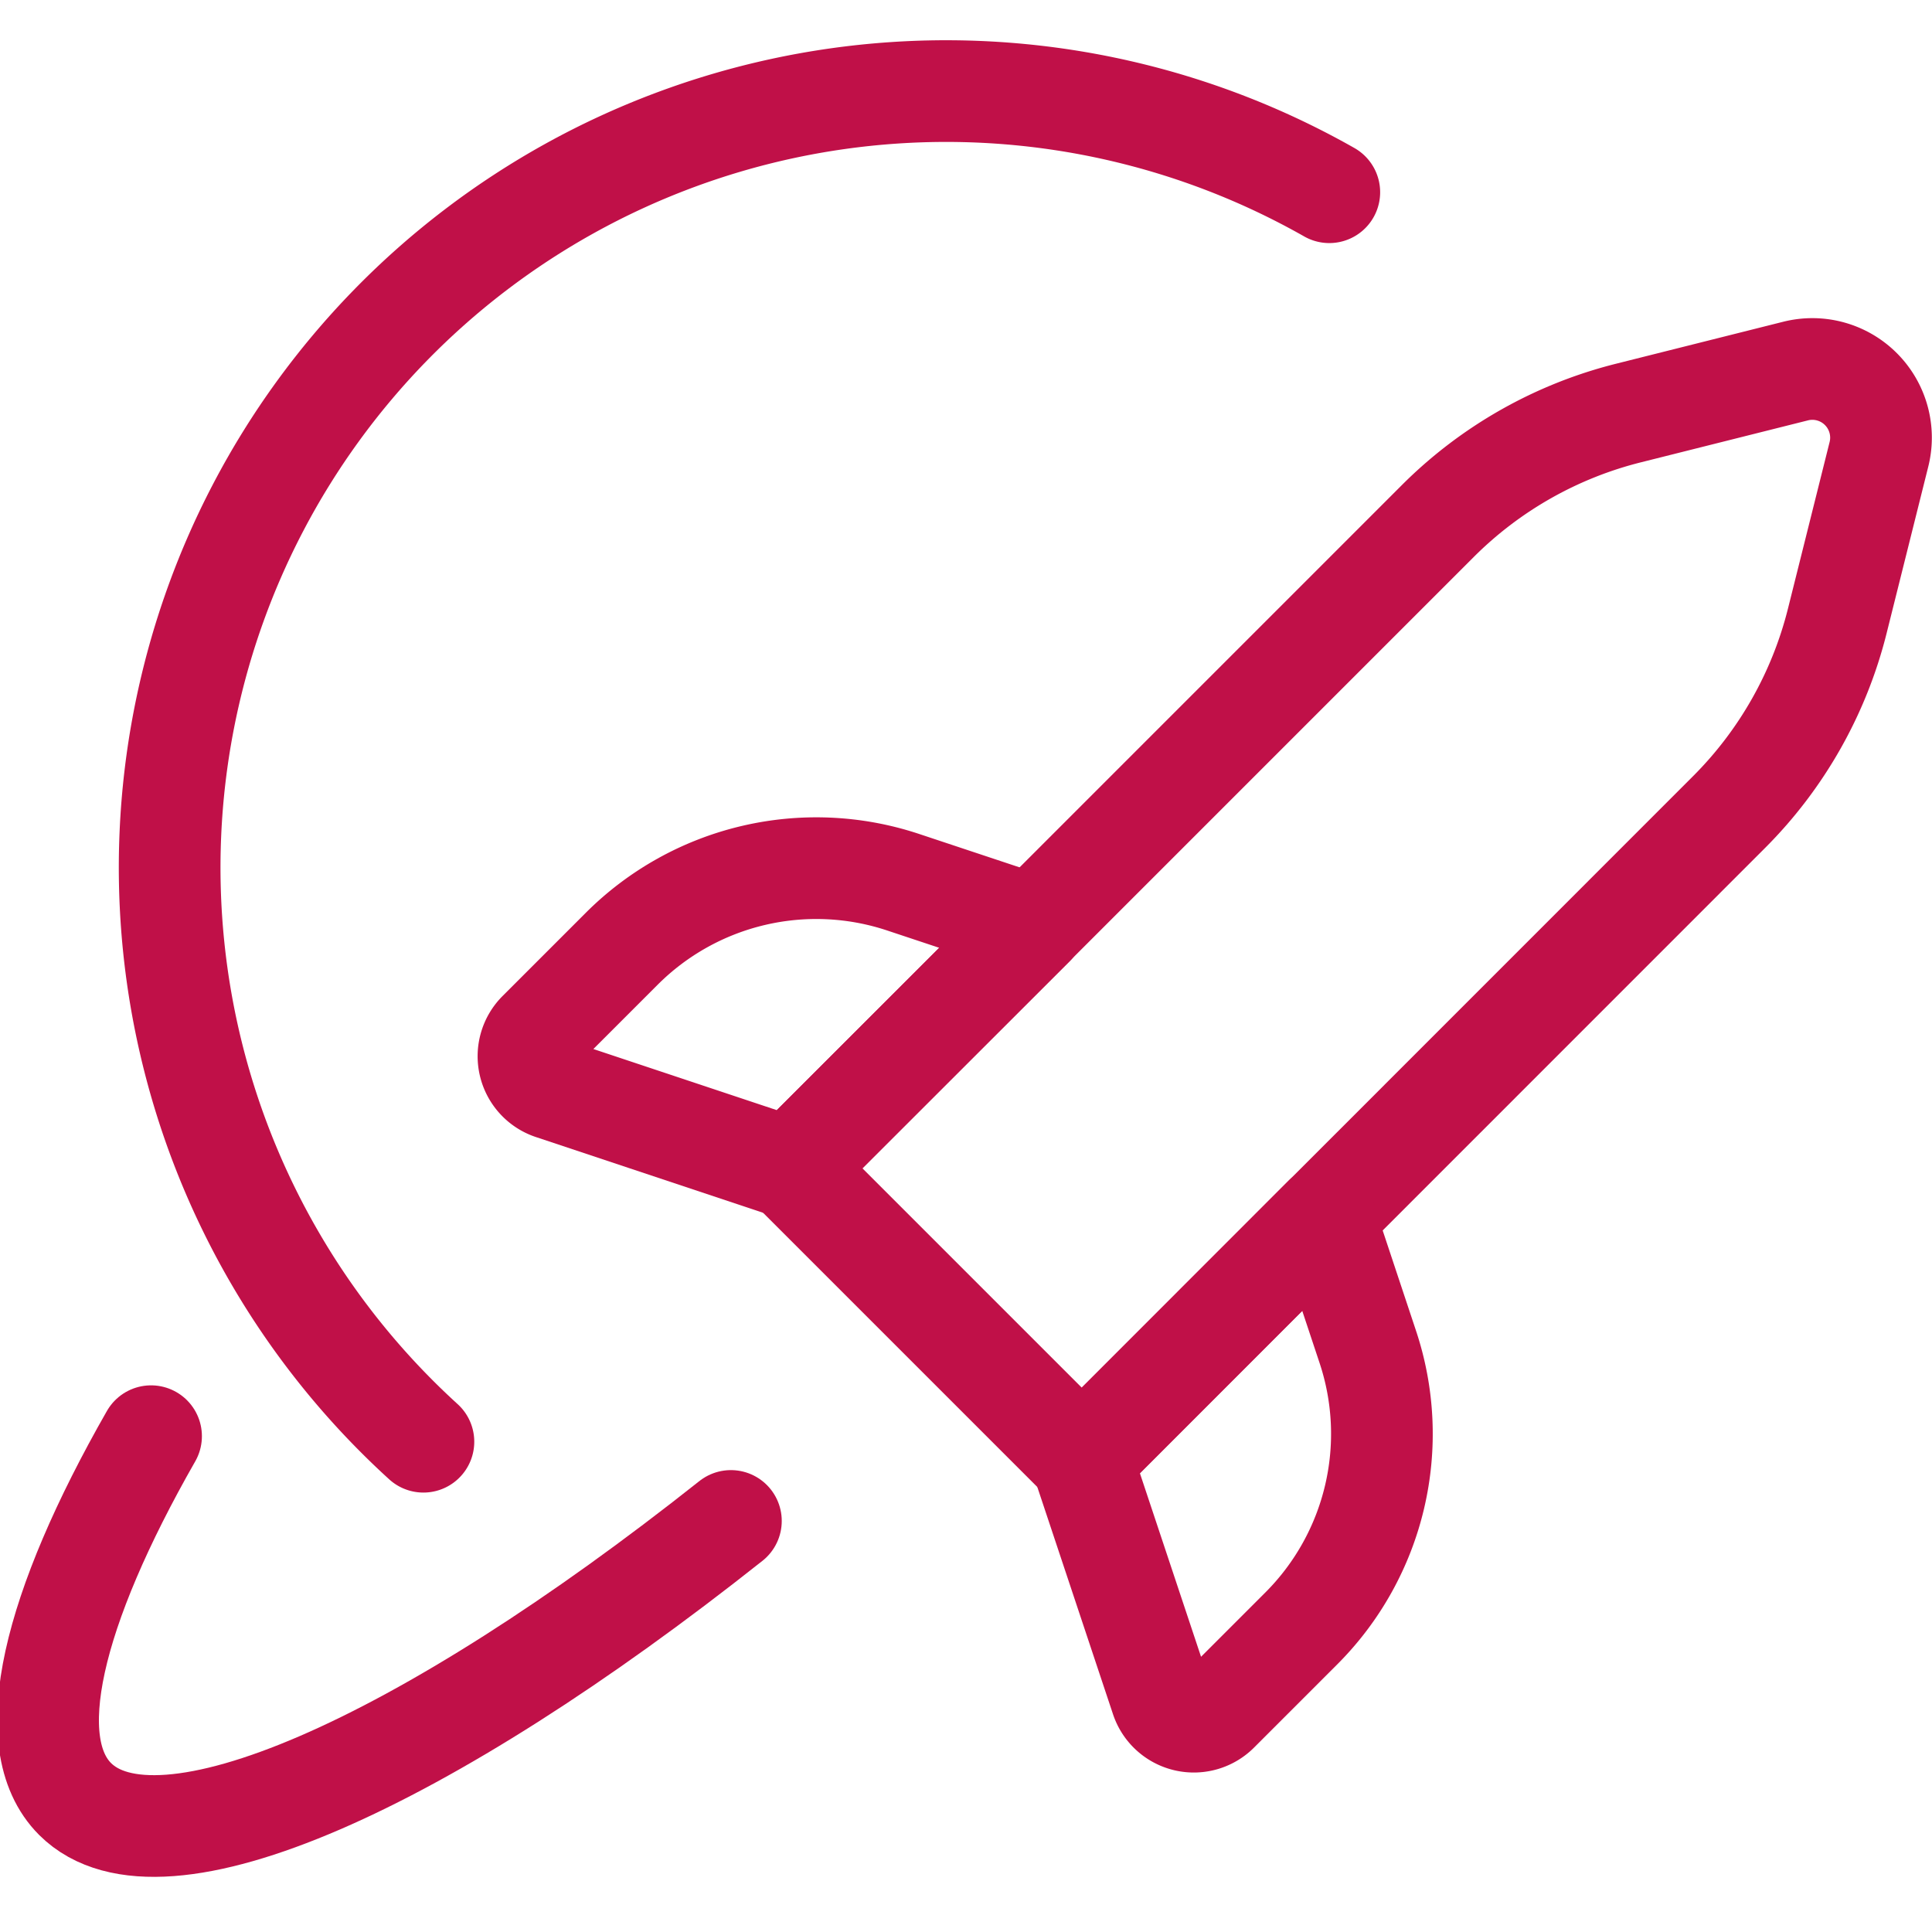
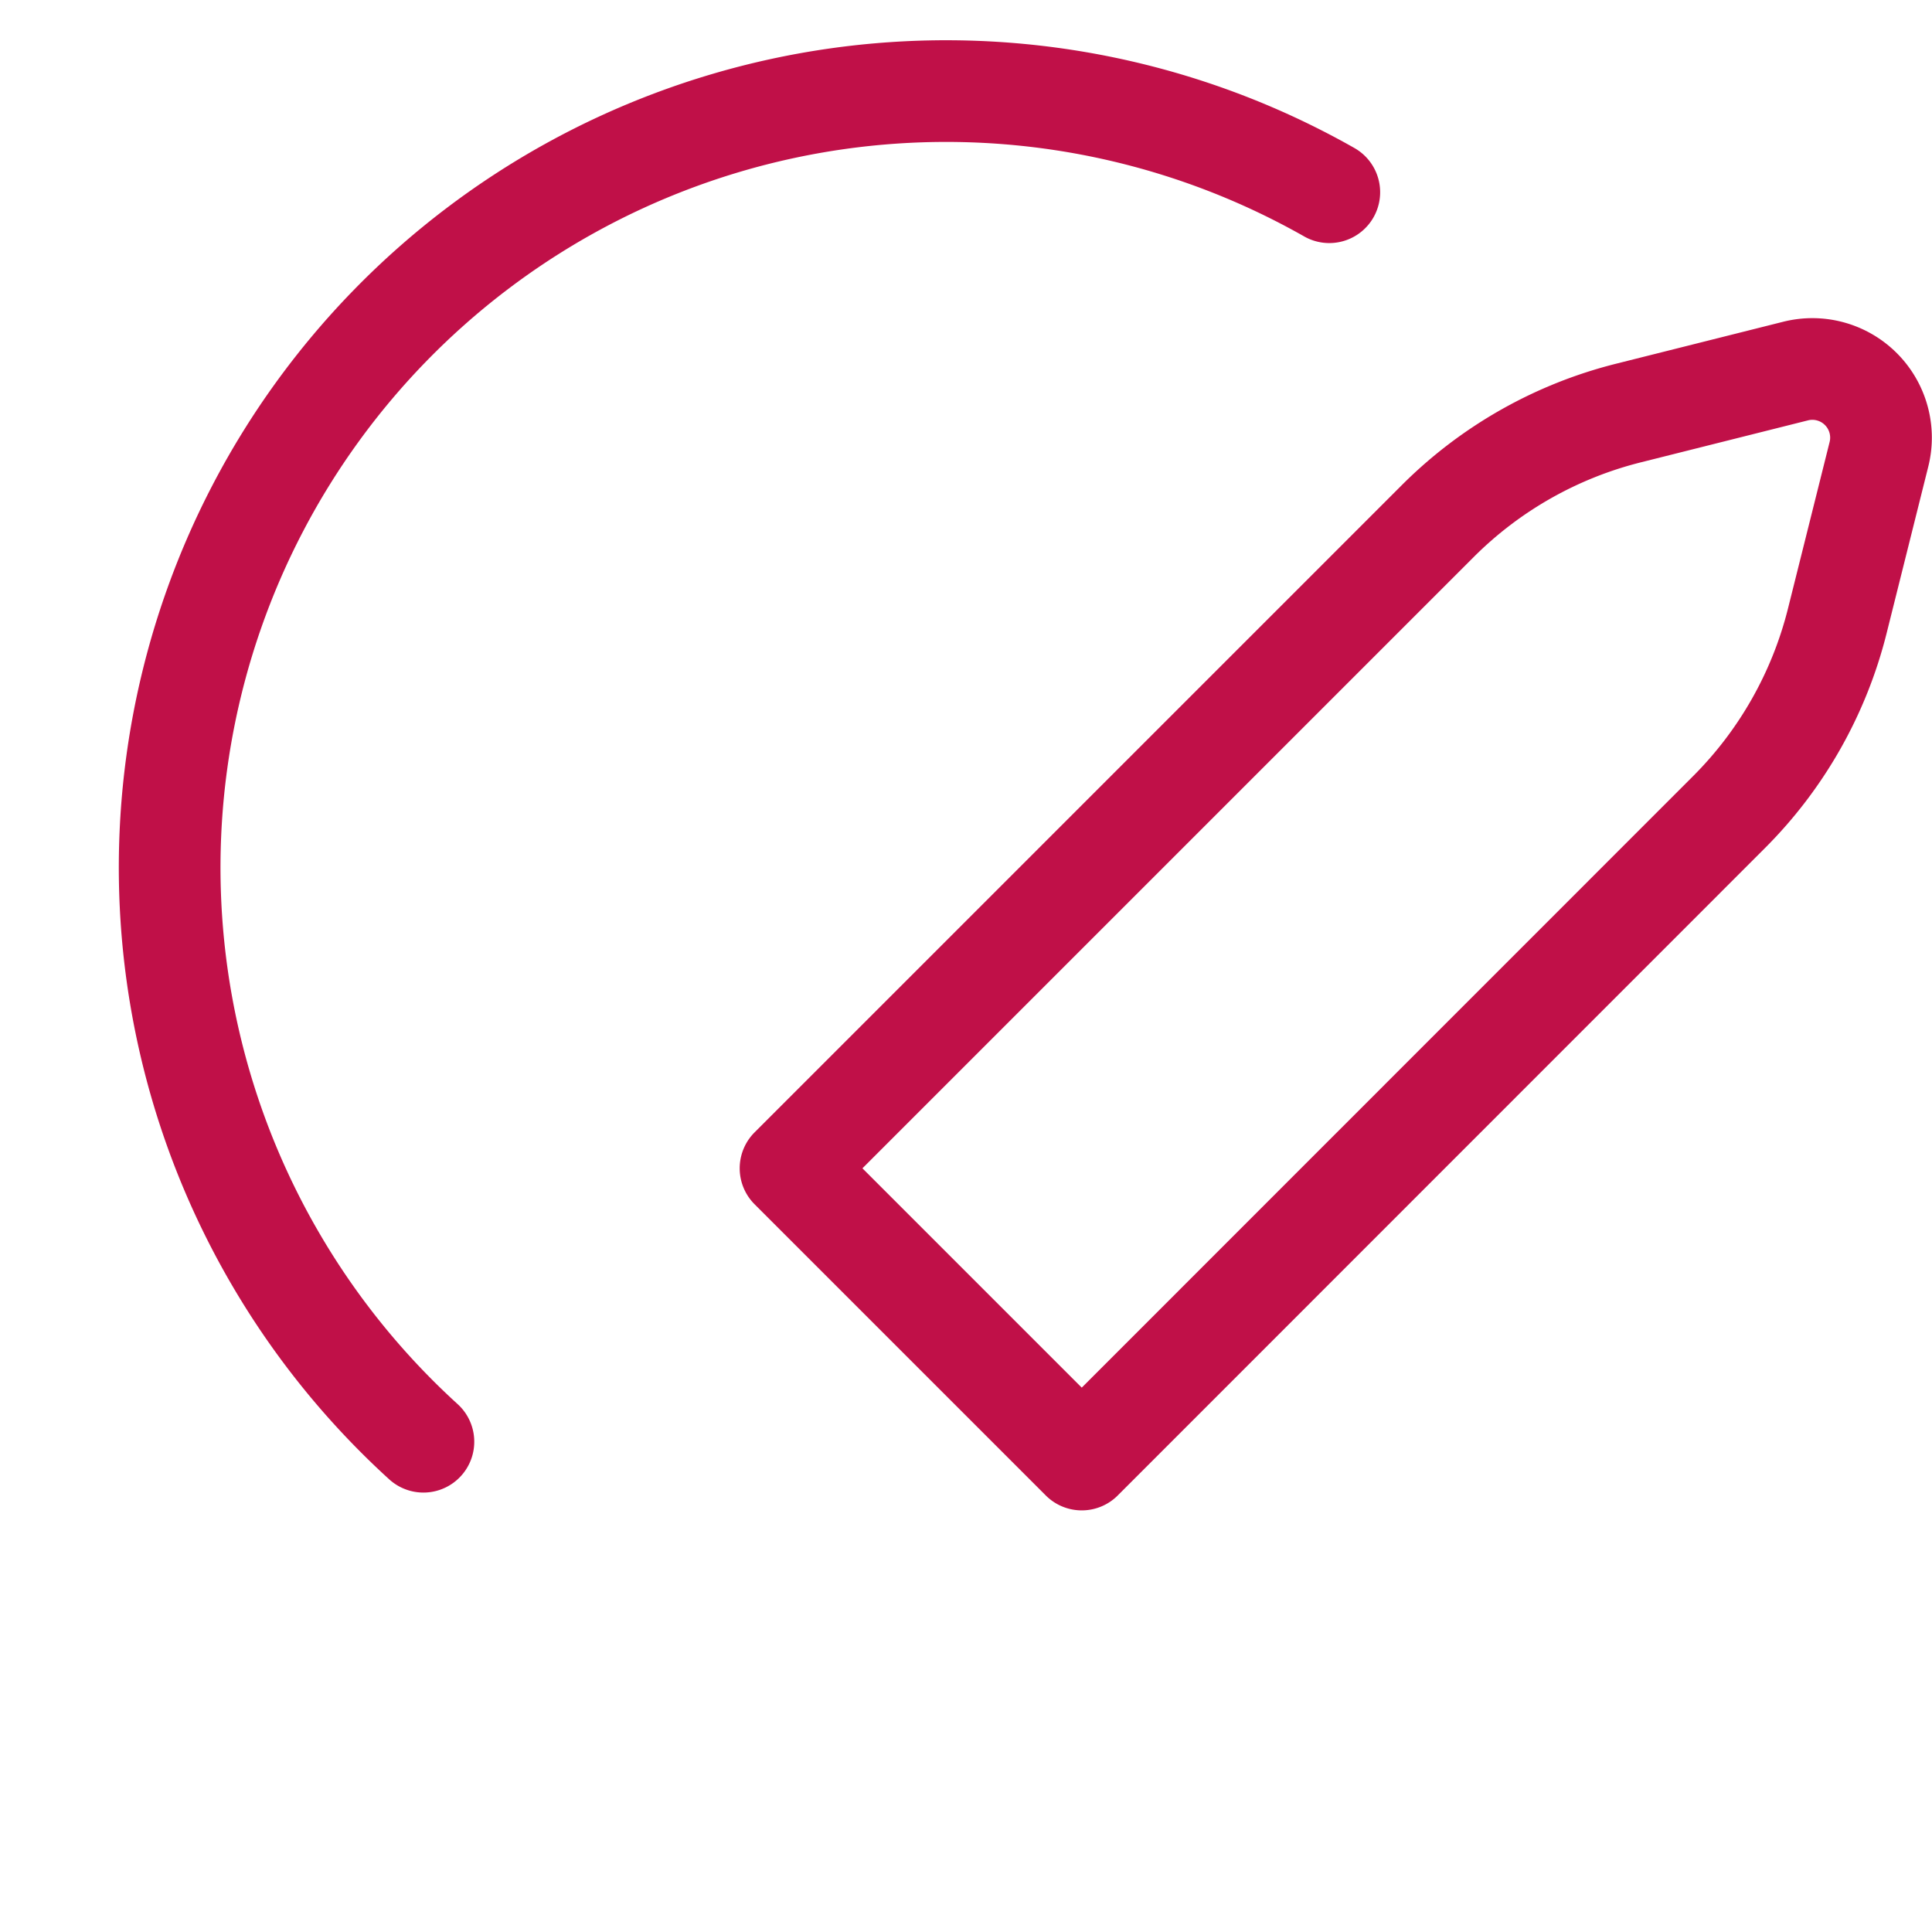
<svg xmlns="http://www.w3.org/2000/svg" viewBox="0.125 0.125 23.75 23.75" stroke-width="1.25">
  <path d="M5.33,17.848A9.545,9.545,0,0,1,16.466,2.488" fill="none" stroke="#c01048" stroke-linecap="round" stroke-linejoin="round" />
-   <path d="M1.982,17.78C.769,19.905.363,21.554,1.048,22.24c1.04,1.039,4.294-.43,8.062-3.418" fill="none" stroke="#c01048" stroke-linecap="round" stroke-linejoin="round" />
  <path d="M13.423,18.067l-3.58-3.58L17.8,6.53A5.054,5.054,0,0,1,20.153,5.2L22.2,4.686a.844.844,0,0,1,1.023,1.023l-.512,2.048a5.059,5.059,0,0,1-1.332,2.352Z" fill="none" stroke="#c01048" stroke-linecap="round" stroke-linejoin="round" />
-   <path d="M9.843,14.487,6.911,13.51a.422.422,0,0,1-.165-.7l1.022-1.022a3.383,3.383,0,0,1,3.462-.817l1.6.532Z" fill="none" stroke="#c01048" stroke-linecap="round" stroke-linejoin="round" />
-   <path d="M13.423,18.067,14.4,21a.422.422,0,0,0,.7.165l1.022-1.022a3.383,3.383,0,0,0,.817-3.462l-.532-1.6Z" fill="none" stroke="#c01048" stroke-linecap="round" stroke-linejoin="round" />
</svg>